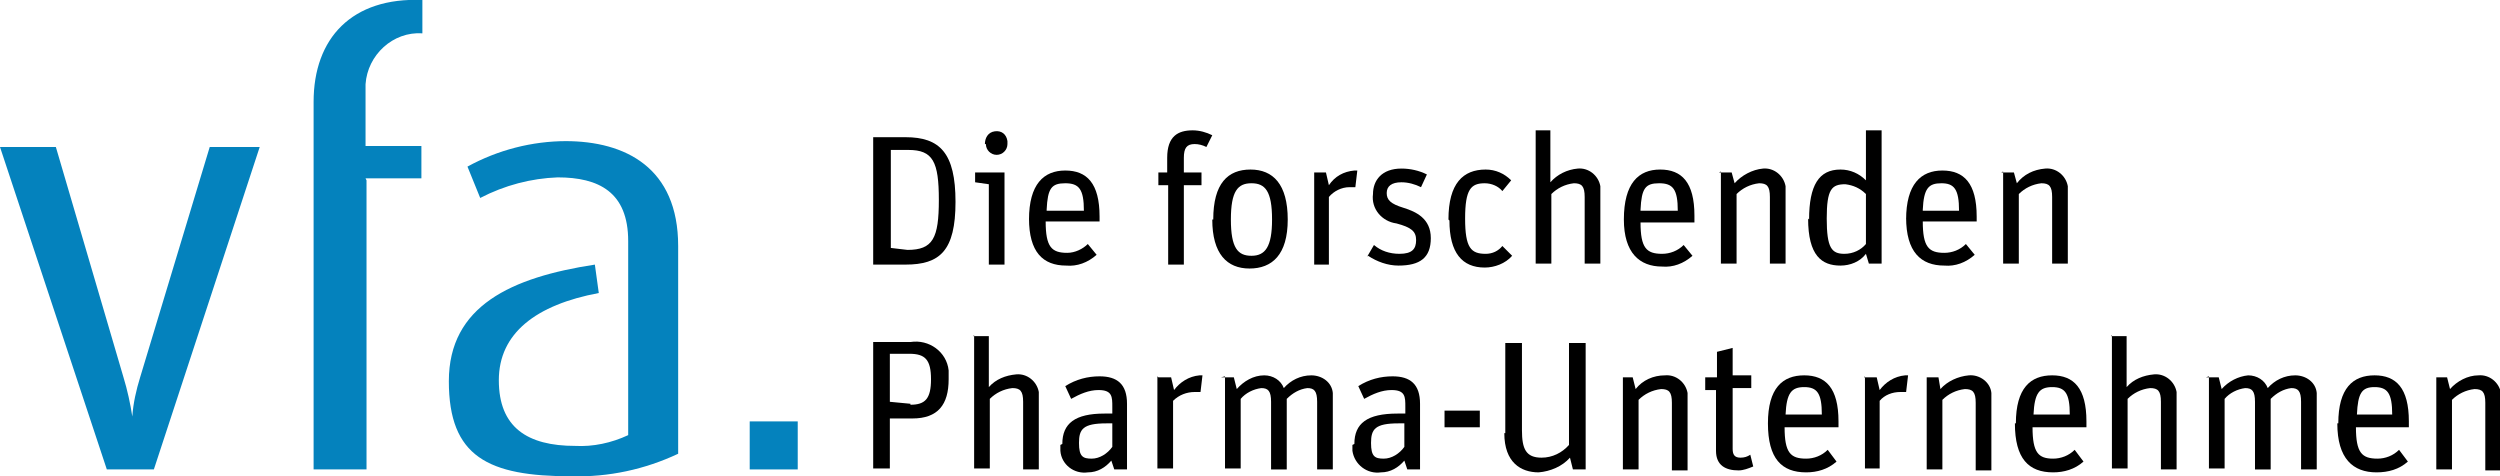
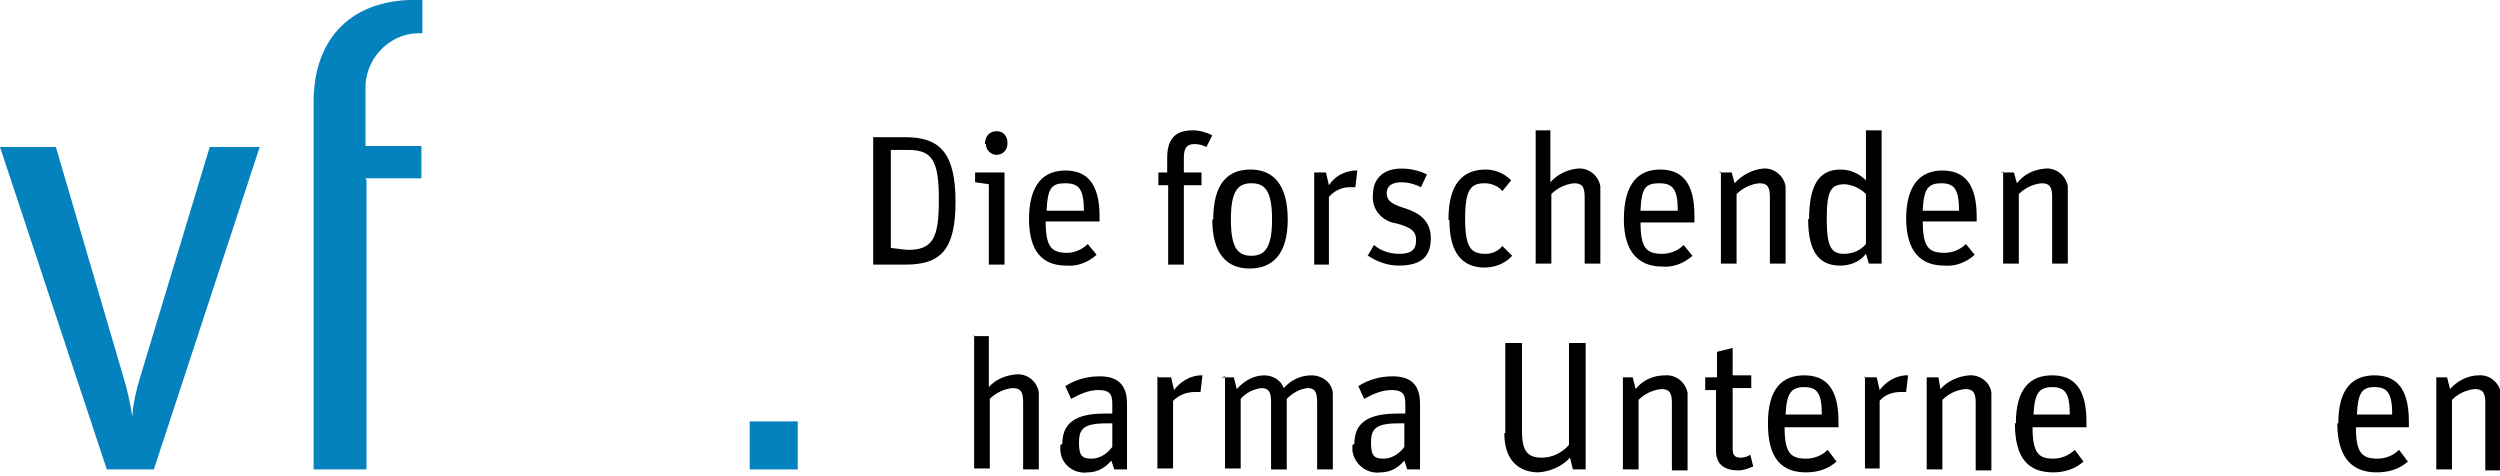
<svg xmlns="http://www.w3.org/2000/svg" id="VFA" version="1.1" viewBox="0 0 255.1 48.6">
  <defs>
    <style>
      .st0 {
        fill: #0482bd;
      }
    </style>
  </defs>
  <path d="M89.1,14h3.3c3.5,0,5.1,1.6,5.1,6.6s-1.6,6.4-5.1,6.4h-3.3v-13ZM92.6,25.5c2.6,0,3.2-1.2,3.2-5.1s-.6-5.1-3.1-5.1h-1.8v10l1.7.2Z" />
  <path d="M100.9,18.8l-1.4-.2v-1h3v9.4h-1.6v-8.2ZM100.5,14.7c0-.6.3-1.2,1-1.3s1.2.3,1.3,1c0,.1,0,.2,0,.3,0,.6-.5,1.1-1.1,1.1,0,0,0,0,0,0-.6,0-1.1-.5-1.1-1.1,0,0,0,0,0,0Z" />
  <path d="M105,22.4c0-3.6,1.5-5,3.7-5s3.5,1.3,3.5,4.7v.5h-5.5c0,2.6.6,3.2,2.2,3.2.8,0,1.6-.4,2.1-.9l.9,1.1c-.9.8-2,1.2-3.1,1.1-2.4,0-3.8-1.4-3.8-4.8ZM106.8,21.5h3.8c0-2.2-.5-2.8-1.9-2.8s-1.8.5-1.9,2.7h0Z" />
  <path d="M118.1,17.6h1v-1.5c0-2.2,1.1-2.8,2.6-2.8.7,0,1.4.2,2,.5l-.6,1.2c-.4-.2-.8-.3-1.2-.3-.8,0-1.1.4-1.1,1.4v1.5h1.8v1.3h-1.8v8.1h-1.6v-8.1h-1v-1.3Z" />
  <path d="M123.8,22.4c0-3.7,1.5-5.1,3.8-5.1s3.8,1.5,3.8,5.1-1.6,5-3.9,5-3.8-1.5-3.8-5ZM129.8,22.4c0-2.9-.7-3.7-2.1-3.7s-2.1.8-2.1,3.7.7,3.7,2.1,3.7,2.1-.9,2.1-3.7Z" />
  <path d="M134,17.6h1.3l.3,1.3c.6-.9,1.5-1.4,2.6-1.5h.3l-.2,1.7c-.2,0-.4,0-.6,0-.8,0-1.6.4-2.1,1v6.9h-1.5v-9.4Z" />
  <path d="M139.5,26.2l.7-1.2c.7.6,1.6.9,2.6.9,1.3,0,1.7-.5,1.7-1.4s-.5-1.3-2-1.7c-1.5-.2-2.6-1.5-2.4-3,0-1.4.9-2.6,2.9-2.6.9,0,1.8.2,2.6.6l-.6,1.3c-.6-.3-1.3-.5-2-.5-1,0-1.5.4-1.5,1.1s.4,1.1,1.7,1.5,2.8,1.1,2.8,3.1-1.1,2.8-3.3,2.8c-1.1,0-2.2-.4-3.1-1Z" />
  <path d="M147.8,22.4c0-3.7,1.5-5.1,3.8-5.1,1,0,1.9.4,2.6,1.1l-.9,1.1c-.4-.5-1.1-.8-1.8-.8-1.4,0-2,.6-2,3.6s.6,3.6,2.1,3.6c.7,0,1.3-.3,1.7-.8l1,1c-.7.8-1.8,1.2-2.8,1.2-2.3,0-3.6-1.5-3.6-4.8Z" />
  <path d="M156.6,13.3h1.6v5.3c.7-.8,1.7-1.3,2.8-1.4,1.1-.1,2.1.7,2.3,1.8,0,.2,0,.3,0,.5v7.4h-1.6v-6.8c0-1.1-.3-1.4-1.1-1.4-.9.1-1.7.5-2.3,1.1v7.1h-1.6v-13.6Z" />
  <path d="M165.7,22.4c0-3.7,1.5-5.1,3.7-5.1s3.5,1.3,3.5,4.7v.7h-5.5c0,2.6.6,3.2,2.2,3.2.8,0,1.6-.3,2.2-.9l.9,1.1c-.9.8-2,1.2-3.1,1.1-2.3,0-3.9-1.4-3.9-4.8ZM167.4,21.5h3.8c0-2.2-.5-2.8-1.9-2.8s-1.8.5-1.9,2.7h0Z" />
  <path d="M175.4,17.6h1.3l.3,1.1c.7-.8,1.8-1.4,2.9-1.5,1.1-.1,2.1.7,2.3,1.8,0,.2,0,.3,0,.5v7.4h-1.6v-6.8c0-1.1-.3-1.4-1.1-1.4-.9.1-1.7.5-2.3,1.1v7.1h-1.6v-9.4Z" />
  <path d="M184.6,22.4c0-3.5,1-5.1,3.2-5.1,1,0,1.9.4,2.6,1.1v-5.1h1.6v13.6h-1.3l-.3-1c-.6.8-1.6,1.2-2.6,1.2-1.9,0-3.3-1-3.3-4.8ZM190.4,24.9v-5.1c-.6-.6-1.3-.9-2.1-1-1.4,0-1.9.5-1.9,3.5s.5,3.6,1.8,3.6c.9,0,1.7-.4,2.2-1Z" />
  <path d="M194.5,22.4c0-3.6,1.5-5,3.7-5s3.5,1.3,3.5,4.7v.5h-5.5c0,2.6.6,3.2,2.2,3.2.8,0,1.6-.3,2.2-.9l.9,1.1c-.9.8-2,1.2-3.1,1.1-2.4,0-3.9-1.4-3.9-4.9ZM196.2,21.5h3.7c0-2.2-.5-2.8-1.8-2.8s-1.8.5-1.9,2.7h0Z" />
  <path d="M204.2,17.6h1.3l.3,1.1c.7-.9,1.7-1.4,2.9-1.5,1.1-.1,2.1.7,2.3,1.8,0,.2,0,.3,0,.5v7.4h-1.6v-6.8c0-1.1-.3-1.4-1.1-1.4-.9.1-1.7.5-2.3,1.1v7.1h-1.6v-9.4Z" />
-   <path d="M89.1,34.9h3.8c1.9-.3,3.7,1,3.9,2.9,0,.3,0,.6,0,.9,0,2.6-1.1,4-3.7,4h-2.3v5.1h-1.7v-13ZM92.9,41.3c1.5,0,2.1-.6,2.1-2.6s-.6-2.6-2.2-2.6h-2v4.9l2.1.2Z" />
  <path d="M99.3,34.3h1.6v5.2c.7-.8,1.7-1.2,2.8-1.3,1.1-.1,2.1.7,2.3,1.8,0,.2,0,.3,0,.5v7.4h-1.6v-6.9c0-1.1-.3-1.4-1.1-1.4-.9.1-1.7.5-2.3,1.1v7.1h-1.6v-13.6Z" />
  <path d="M108.4,45.3c0-2.1,1.3-3.1,4.3-3.1h.8v-.7c0-1,0-1.7-1.4-1.7-1,0-1.9.4-2.8.9l-.6-1.3c1.1-.7,2.3-1,3.5-1,1.8,0,2.8.8,2.8,2.8v6.7h-1.3l-.3-.9c-.6.7-1.4,1.2-2.4,1.2-1.4.2-2.7-.8-2.8-2.2,0-.2,0-.4,0-.6ZM113.5,45.8v-2.6h-.6c-2.4,0-2.8.6-2.8,2s.4,1.6,1.3,1.6c.8,0,1.6-.5,2.1-1.2h0Z" />
  <path d="M118.2,38.5h1.3l.3,1.3c.6-.8,1.5-1.4,2.6-1.5.1,0,.2,0,.3,0l-.2,1.7c-.2,0-.4,0-.6,0-.8,0-1.6.3-2.2.9v6.9h-1.6v-9.4Z" />
  <path d="M124.6,38.5h1.3l.3,1.2c.7-.8,1.7-1.4,2.8-1.4.9,0,1.7.5,2,1.3.7-.8,1.7-1.3,2.8-1.3,1.1,0,2.1.7,2.2,1.8,0,.1,0,.3,0,.4v7.4h-1.6v-6.9c0-1.1-.3-1.4-1-1.4-.8.1-1.5.5-2.1,1.1v7.2h-1.6v-6.9c0-1.1-.3-1.4-1-1.4-.8.1-1.6.5-2.1,1.1v7.1h-1.6v-9.4Z" />
  <path d="M138.2,45.3c0-2.1,1.3-3.1,4.4-3.1h.8v-.7c0-1,0-1.7-1.4-1.7-1,0-1.9.4-2.8.9l-.6-1.3c1.1-.7,2.3-1,3.5-1,1.8,0,2.8.8,2.8,2.8v6.7h-1.3l-.3-.9c-.6.7-1.4,1.2-2.4,1.2-1.4.2-2.7-.8-2.9-2.2,0-.2,0-.4,0-.6ZM143.3,45.8v-2.6h-.6c-2.4,0-2.8.6-2.8,2s.4,1.6,1.3,1.6c.8,0,1.6-.5,2.1-1.2h0Z" />
-   <polygon points="147.4 41.9 151 41.9 151 42.7 151 43.6 147.4 43.6 147.4 41.9" />
  <path d="M153.6,44.2v-9.2h1.7v8.9c0,1.9.4,2.8,2,2.8,1.1,0,2.1-.5,2.8-1.3v-10.4h1.7v12.9h-1.3l-.3-1.2c-.8.9-2,1.4-3.2,1.5-1.8,0-3.5-1-3.5-4Z" />
  <path d="M165.3,38.5h1.3l.3,1.2c.7-.9,1.8-1.4,3-1.4,1.1-.1,2.1.7,2.3,1.8,0,.2,0,.3,0,.5v7.4h-1.6v-6.9c0-1.1-.3-1.4-1.1-1.4-.9.1-1.7.5-2.3,1.1v7.1h-1.6v-9.4Z" />
  <path d="M174.1,38.5h1.1v-2.6l1.6-.4v2.8h1.9v1.3h-1.9v6.2c0,.6.2.9.8.9.4,0,.7-.1,1-.3l.3,1.2c-.5.2-1,.4-1.5.4-1.3,0-2.3-.5-2.3-2v-6.2h-1.1v-1.3Z" />
  <path d="M180.4,43.2c0-3.6,1.5-4.9,3.7-4.9s3.5,1.3,3.5,4.7v.6h-5.5c0,2.6.6,3.2,2.2,3.2.8,0,1.6-.3,2.2-.9l.9,1.2c-.9.8-2,1.1-3.1,1.1-2.5,0-3.9-1.4-3.9-5ZM182.1,42.3h3.8c0-2.2-.5-2.8-1.8-2.8s-1.8.6-1.9,2.8Z" />
  <path d="M190.2,38.5h1.3l.3,1.3c.6-.8,1.5-1.4,2.6-1.5.1,0,.2,0,.3,0l-.2,1.7c-.2,0-.4,0-.6,0-.8,0-1.6.3-2.1.9v6.9h-1.5v-9.4Z" />
  <path d="M196.6,38.5h1.2l.2,1.2c.7-.8,1.8-1.3,2.9-1.4,1.1-.1,2.2.7,2.3,1.8,0,.2,0,.3,0,.5v7.4h-1.6v-6.9c0-1.1-.3-1.4-1.1-1.4-.9.1-1.7.5-2.3,1.1v7.1h-1.6v-9.4Z" />
  <path d="M205.7,43.2c0-3.6,1.5-4.9,3.7-4.9s3.5,1.3,3.5,4.7v.6h-5.5c0,2.6.6,3.2,2.1,3.2.8,0,1.6-.3,2.2-.9l.9,1.2c-.9.8-2,1.1-3.1,1.1-2.5,0-3.9-1.4-3.9-5ZM207.4,42.3h3.8c0-2.2-.5-2.8-1.8-2.8s-1.8.6-1.9,2.8Z" />
-   <path d="M215.4,34.3h1.6v5.2c.7-.8,1.7-1.2,2.8-1.3,1.1-.1,2.1.7,2.3,1.8,0,.2,0,.3,0,.5v7.4h-1.6v-6.9c0-1.1-.3-1.4-1.1-1.4-.9.1-1.7.5-2.3,1.1v7.1h-1.6v-13.6Z" />
-   <path d="M225.1,38.5h1.3l.3,1.2c.7-.8,1.7-1.3,2.7-1.4.9,0,1.7.5,2,1.3.7-.8,1.7-1.3,2.8-1.3,1.1,0,2.1.7,2.2,1.8,0,.1,0,.3,0,.4v7.4h-1.6v-6.9c0-1.1-.3-1.4-1-1.4-.8.1-1.5.5-2.1,1.1v7.2h-1.6v-6.9c0-1.1-.3-1.4-1-1.4-.8.1-1.6.5-2.1,1.1v7.1h-1.6v-9.4Z" />
  <path d="M238.6,43.2c0-3.6,1.5-4.9,3.7-4.9s3.5,1.3,3.5,4.7v.6h-5.4c0,2.6.6,3.2,2.2,3.2.8,0,1.6-.3,2.2-.9l.9,1.2c-.9.8-2,1.1-3.2,1.1-2.4,0-4-1.4-4-5ZM240.4,42.3h3.7c0-2.2-.5-2.8-1.8-2.8s-1.7.6-1.8,2.8h-.1Z" />
  <path d="M248.4,38.5h1.3l.3,1.2c.7-.8,1.8-1.4,2.9-1.4,1.1-.1,2.1.7,2.3,1.8,0,.2,0,.3,0,.5v7.4h-1.6v-6.9c0-1.1-.3-1.4-1.1-1.4-.9.1-1.7.5-2.3,1.1v7.1h-1.6v-9.4Z" />
  <path class="st0" d="M15.7,47.9h-4.8L0,15h5.7l6.9,23.5c.4,1.3.7,2.7.9,4h0c.1-1.4.4-2.7.8-4l7.1-23.5h5.1l-10.8,32.9Z" />
  <path class="st0" d="M37.4,18.4v29.5h-5.4V10.4C32,3.9,35.9-.3,43.1,0v3.4c-3-.2-5.6,2.2-5.8,5.2,0,.4,0,.8,0,1.1v5.2h5.7v3.3h-5.7Z" />
-   <path class="st0" d="M57.8,14.4c-3.5,0-7,.9-10.1,2.6l1.3,3.2c2.5-1.3,5.2-2,7.9-2.1,4.2,0,7.2,1.5,7.2,6.5v19.8c-1.7.8-3.6,1.2-5.4,1.1-4.9,0-7.8-1.9-7.8-6.7s3.8-7.7,10.2-8.9l-.4-2.9c-8.5,1.3-14.9,4.2-14.9,11.9s4,9.7,12.5,9.7c3.8.1,7.5-.7,10.9-2.3v-21.2c0-8-5.4-10.7-11.5-10.7Z" />
  <polygon class="st0" points="76.5 47.9 81.4 47.9 81.4 43 78.9 43 76.5 43 76.5 47.9" />
</svg>